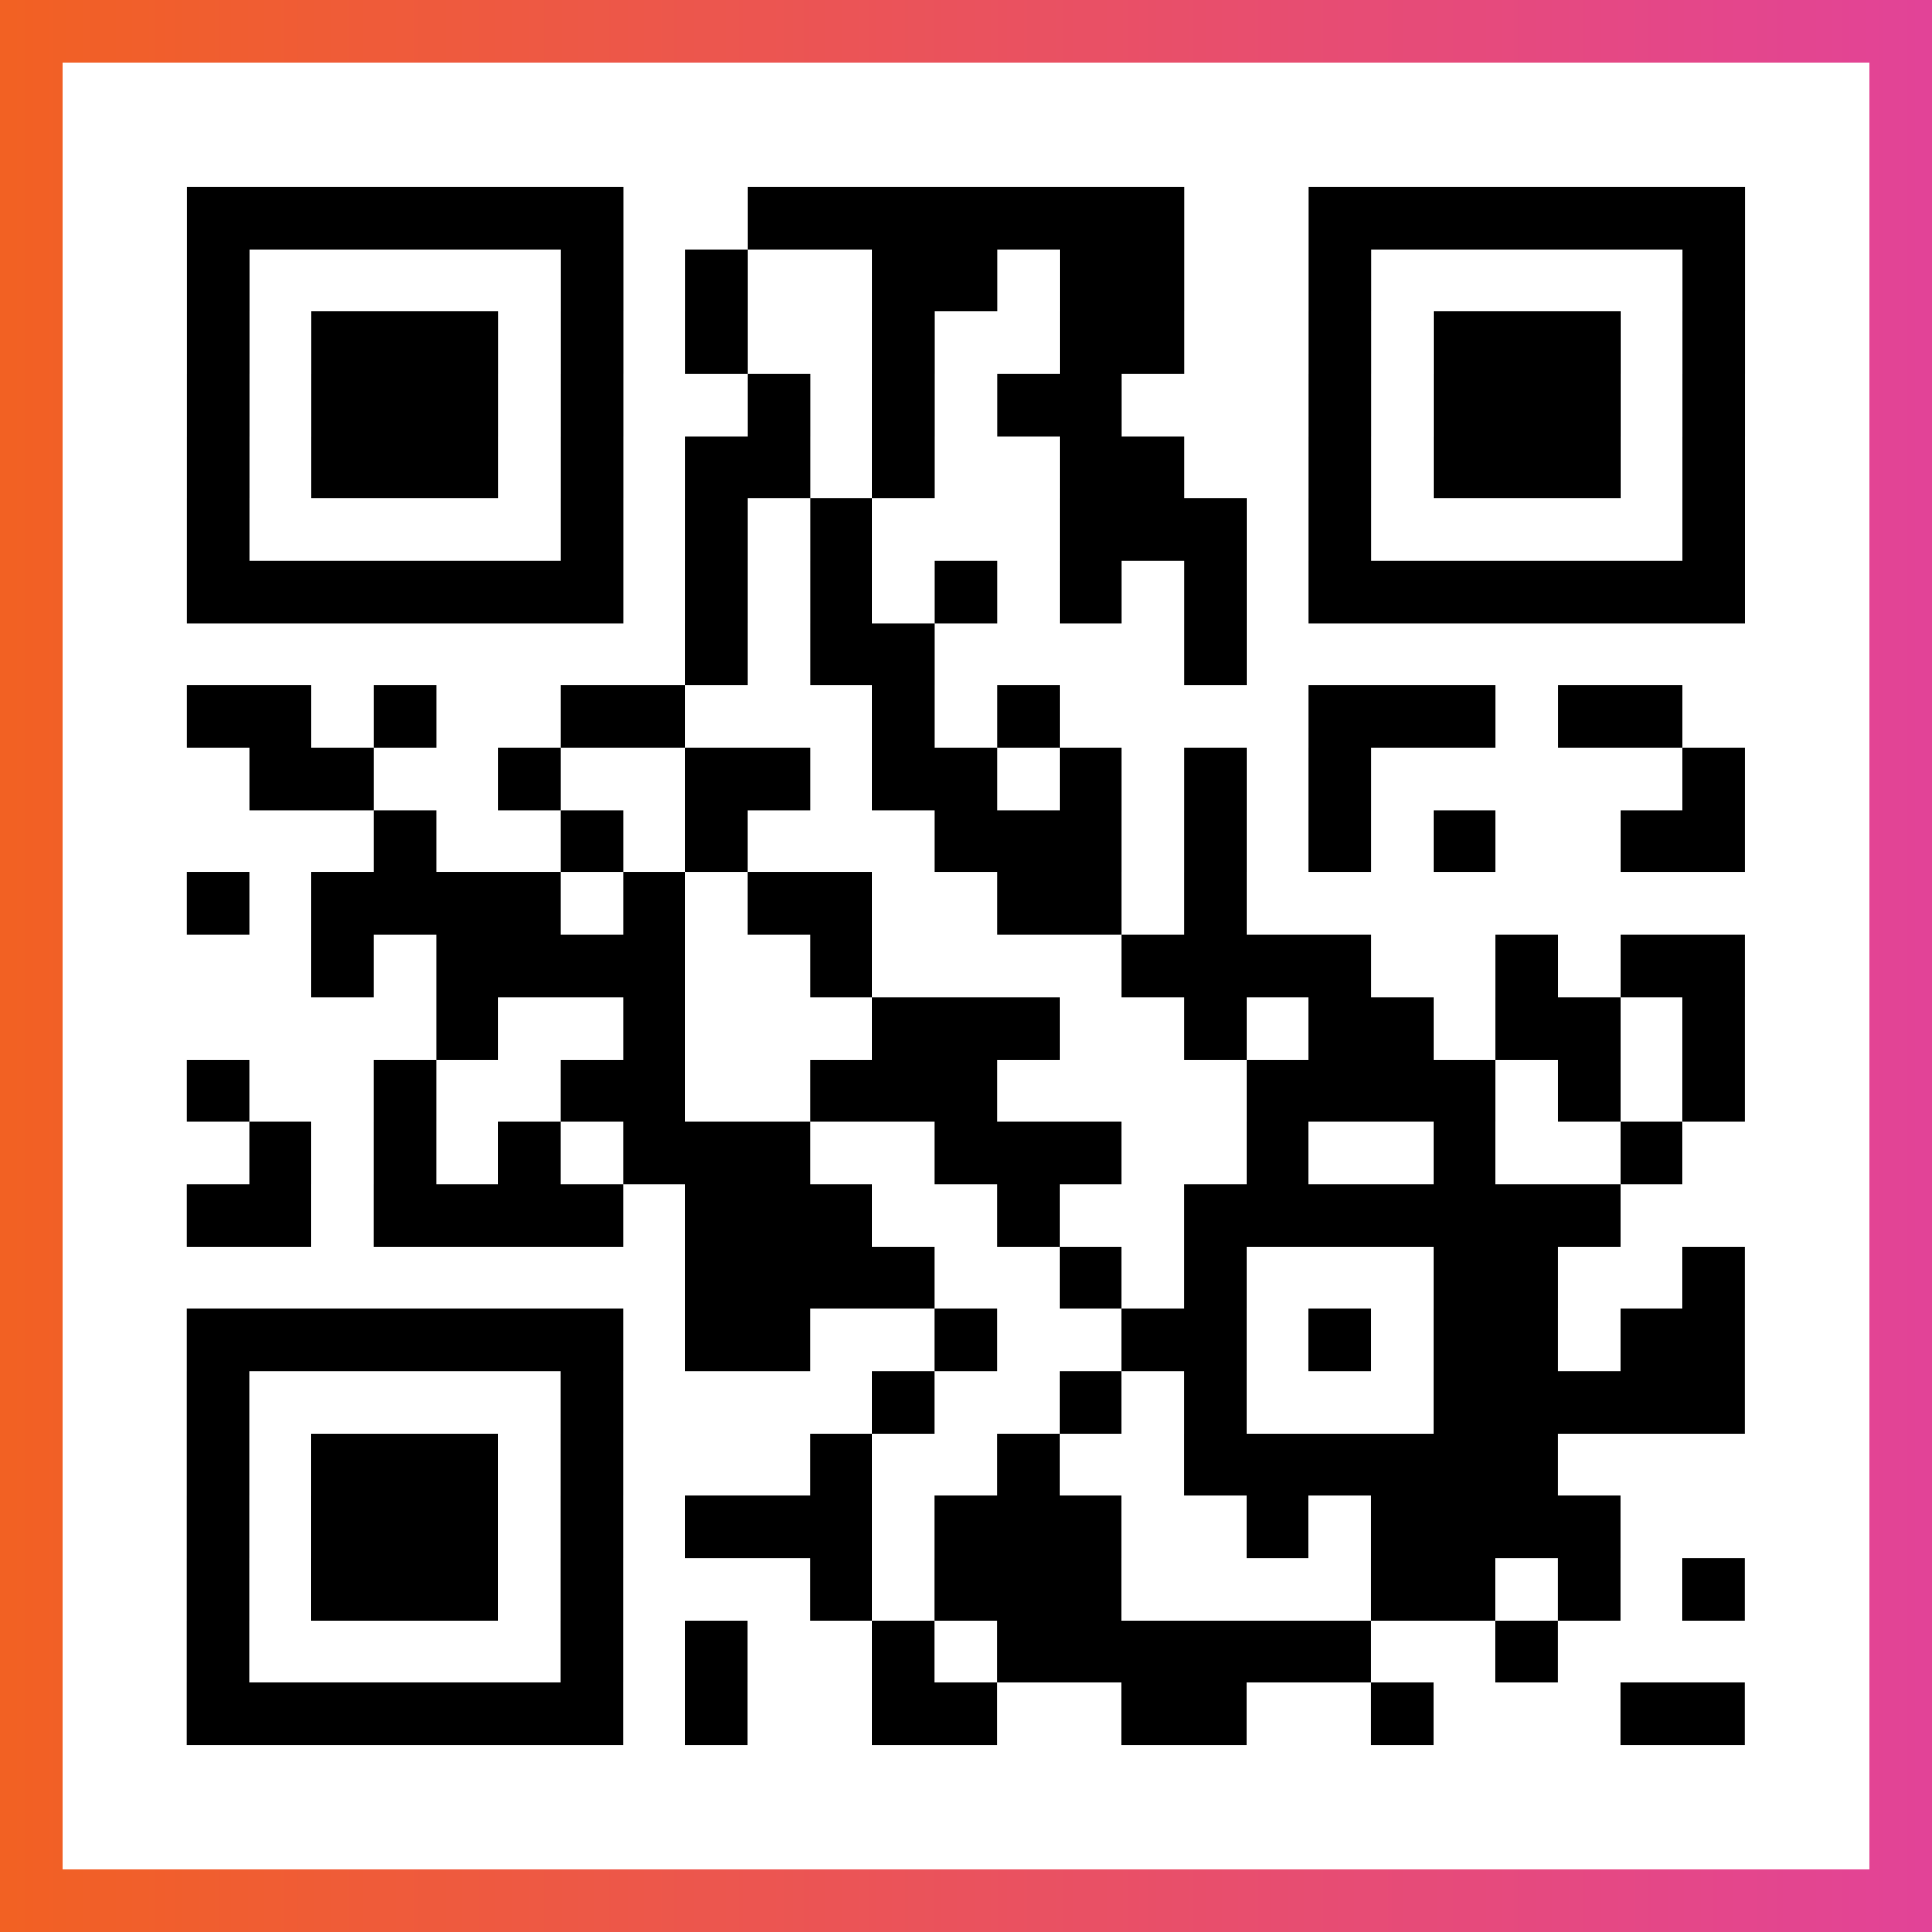
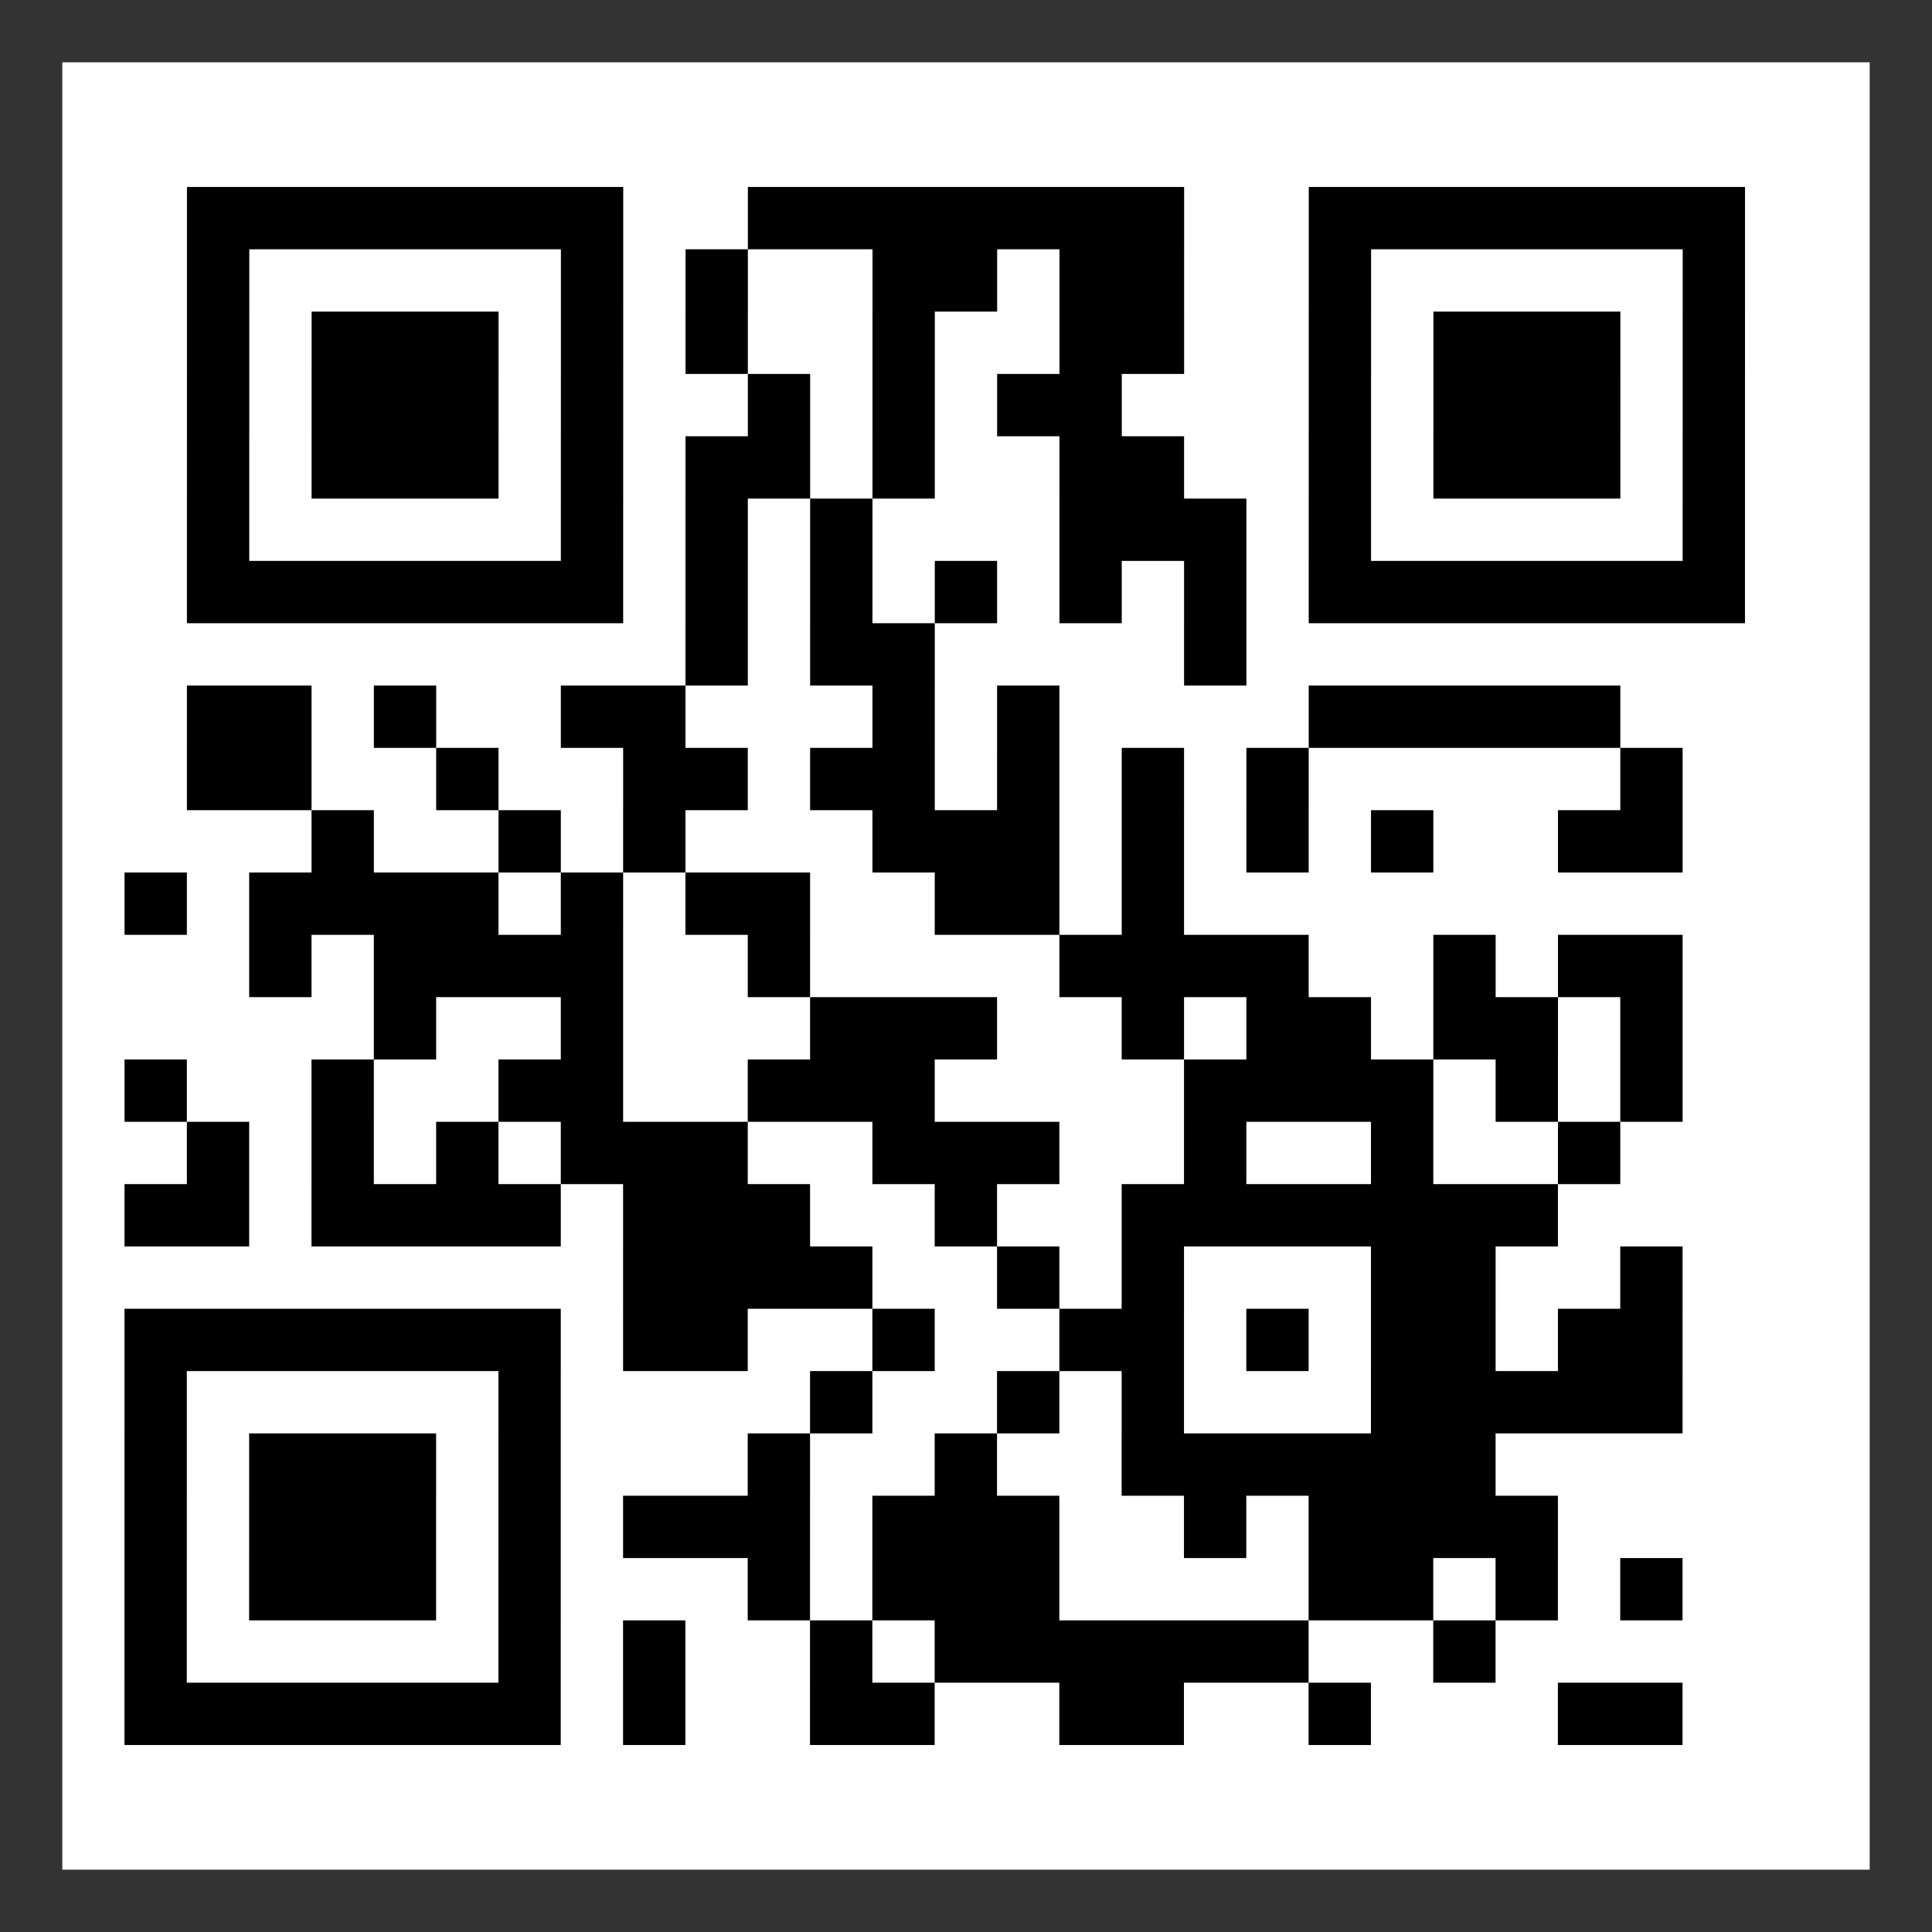
<svg xmlns="http://www.w3.org/2000/svg" viewBox="-1 -1 31 31" width="93" height="93">
  <rect x="-1" y="-1" width="31" height="31" fill="#333333" stroke="none" />
  <defs>
    <linearGradient id="primary">
      <stop class="start" offset="0%" stop-color="#f26122" />
      <stop class="stop" offset="100%" stop-color="#e24398" />
    </linearGradient>
  </defs>
-   <rect x="-1" y="-1" width="31" height="31" fill="url(#primary)" />
  <rect x="0" y="0" width="29" height="29" fill="#fff" />
-   <path stroke="#000" d="M2 2.5h7m2 0h7m2 0h7m-25 1h1m5 0h1m1 0h1m2 0h2m1 0h2m2 0h1m5 0h1m-25 1h1m1 0h3m1 0h1m1 0h1m2 0h1m2 0h2m2 0h1m1 0h3m1 0h1m-25 1h1m1 0h3m1 0h1m2 0h1m1 0h1m1 0h2m3 0h1m1 0h3m1 0h1m-25 1h1m1 0h3m1 0h1m1 0h2m1 0h1m2 0h2m2 0h1m1 0h3m1 0h1m-25 1h1m5 0h1m1 0h1m1 0h1m3 0h3m1 0h1m5 0h1m-25 1h7m1 0h1m1 0h1m1 0h1m1 0h1m1 0h1m1 0h7m-17 1h1m1 0h2m4 0h1m-17 1h2m1 0h1m2 0h2m3 0h1m1 0h1m4 0h3m1 0h2m-23 1h2m2 0h1m2 0h2m1 0h2m1 0h1m1 0h1m1 0h1m5 0h1m-22 1h1m2 0h1m1 0h1m3 0h3m1 0h1m1 0h1m1 0h1m2 0h2m-25 1h1m1 0h4m1 0h1m1 0h2m2 0h2m1 0h1m-15 1h1m1 0h4m2 0h1m4 0h4m2 0h1m1 0h2m-21 1h1m2 0h1m3 0h3m2 0h1m1 0h2m1 0h2m1 0h1m-25 1h1m2 0h1m2 0h2m2 0h3m4 0h4m1 0h1m1 0h1m-24 1h1m1 0h1m1 0h1m1 0h3m2 0h3m2 0h1m2 0h1m2 0h1m-24 1h2m1 0h4m1 0h3m2 0h1m2 0h7m-15 1h4m2 0h1m1 0h1m3 0h2m2 0h1m-25 1h7m1 0h2m2 0h1m2 0h2m1 0h1m1 0h2m1 0h2m-25 1h1m5 0h1m4 0h1m2 0h1m1 0h1m3 0h5m-25 1h1m1 0h3m1 0h1m3 0h1m2 0h1m2 0h6m-22 1h1m1 0h3m1 0h1m1 0h3m1 0h3m2 0h1m1 0h4m-23 1h1m1 0h3m1 0h1m3 0h1m1 0h3m4 0h2m1 0h1m1 0h1m-25 1h1m5 0h1m1 0h1m2 0h1m1 0h6m2 0h1m-22 1h7m1 0h1m2 0h2m2 0h2m2 0h1m3 0h2" />
+   <path stroke="#000" d="M2 2.5h7m2 0h7m2 0h7m-25 1h1m5 0h1m1 0h1m2 0h2m1 0h2m2 0h1m5 0h1m-25 1h1m1 0h3m1 0h1m1 0h1m2 0h1m2 0h2m2 0h1m1 0h3m1 0h1m-25 1h1m1 0h3m1 0h1m2 0h1m1 0h1m1 0h2m3 0h1m1 0h3m1 0h1m-25 1h1m1 0h3m1 0h1m1 0h2m1 0h1m2 0h2m2 0h1m1 0h3m1 0h1m-25 1h1m5 0h1m1 0h1m1 0h1m3 0h3m1 0h1m5 0h1m-25 1h7m1 0h1m1 0h1m1 0h1m1 0h1m1 0h1m1 0h7m-17 1h1m1 0h2m4 0h1m-17 1h2m1 0h1m2 0h2m3 0h1m1 0h1m4 0h3h2m-23 1h2m2 0h1m2 0h2m1 0h2m1 0h1m1 0h1m1 0h1m5 0h1m-22 1h1m2 0h1m1 0h1m3 0h3m1 0h1m1 0h1m1 0h1m2 0h2m-25 1h1m1 0h4m1 0h1m1 0h2m2 0h2m1 0h1m-15 1h1m1 0h4m2 0h1m4 0h4m2 0h1m1 0h2m-21 1h1m2 0h1m3 0h3m2 0h1m1 0h2m1 0h2m1 0h1m-25 1h1m2 0h1m2 0h2m2 0h3m4 0h4m1 0h1m1 0h1m-24 1h1m1 0h1m1 0h1m1 0h3m2 0h3m2 0h1m2 0h1m2 0h1m-24 1h2m1 0h4m1 0h3m2 0h1m2 0h7m-15 1h4m2 0h1m1 0h1m3 0h2m2 0h1m-25 1h7m1 0h2m2 0h1m2 0h2m1 0h1m1 0h2m1 0h2m-25 1h1m5 0h1m4 0h1m2 0h1m1 0h1m3 0h5m-25 1h1m1 0h3m1 0h1m3 0h1m2 0h1m2 0h6m-22 1h1m1 0h3m1 0h1m1 0h3m1 0h3m2 0h1m1 0h4m-23 1h1m1 0h3m1 0h1m3 0h1m1 0h3m4 0h2m1 0h1m1 0h1m-25 1h1m5 0h1m1 0h1m2 0h1m1 0h6m2 0h1m-22 1h7m1 0h1m2 0h2m2 0h2m2 0h1m3 0h2" />
</svg>